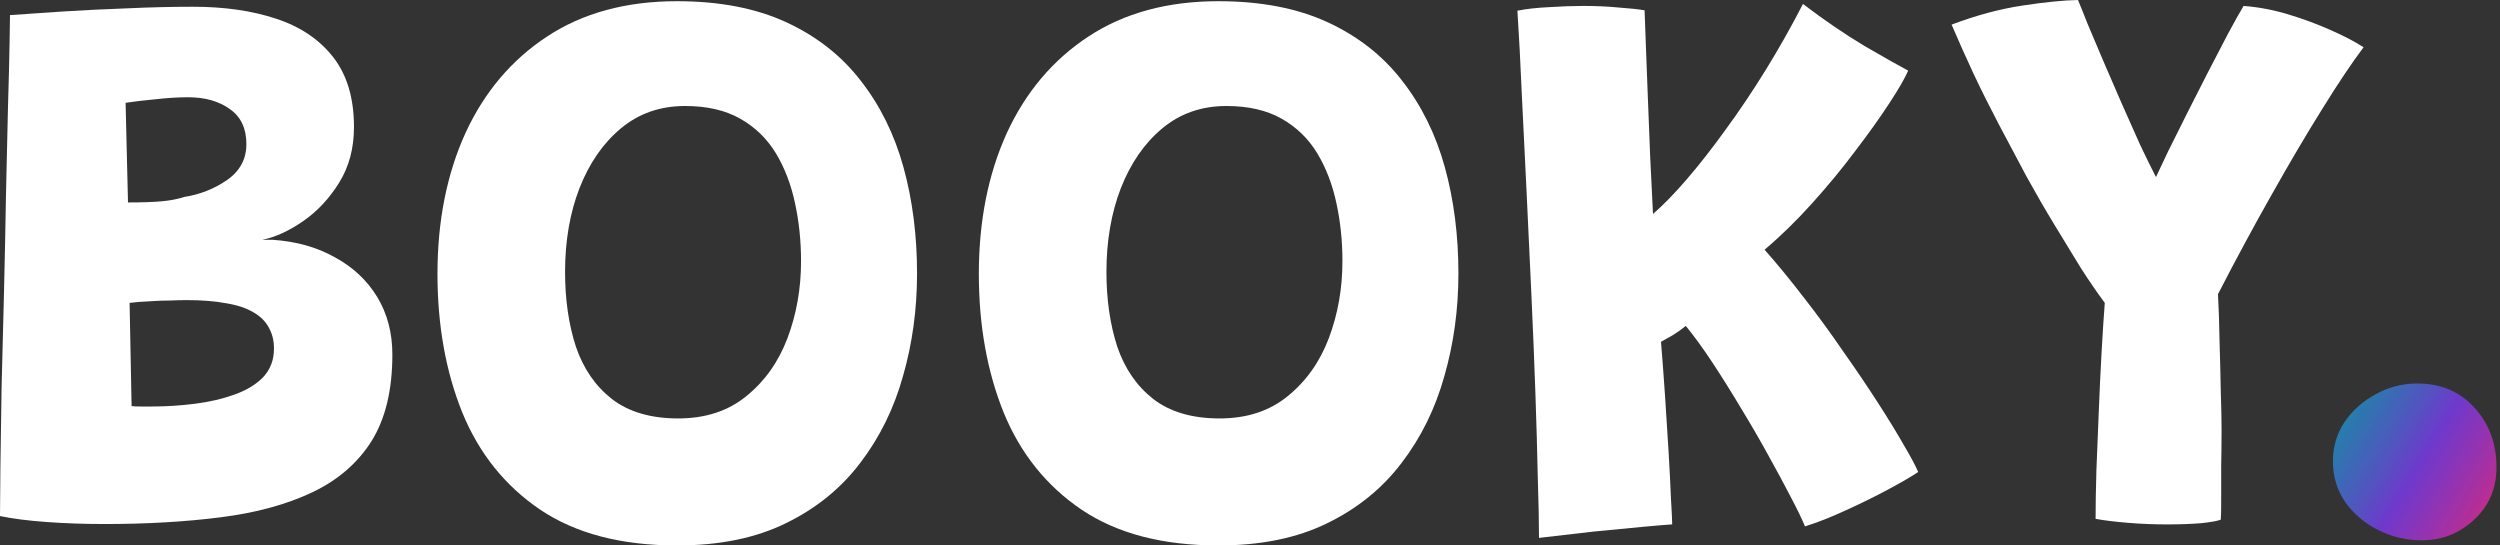
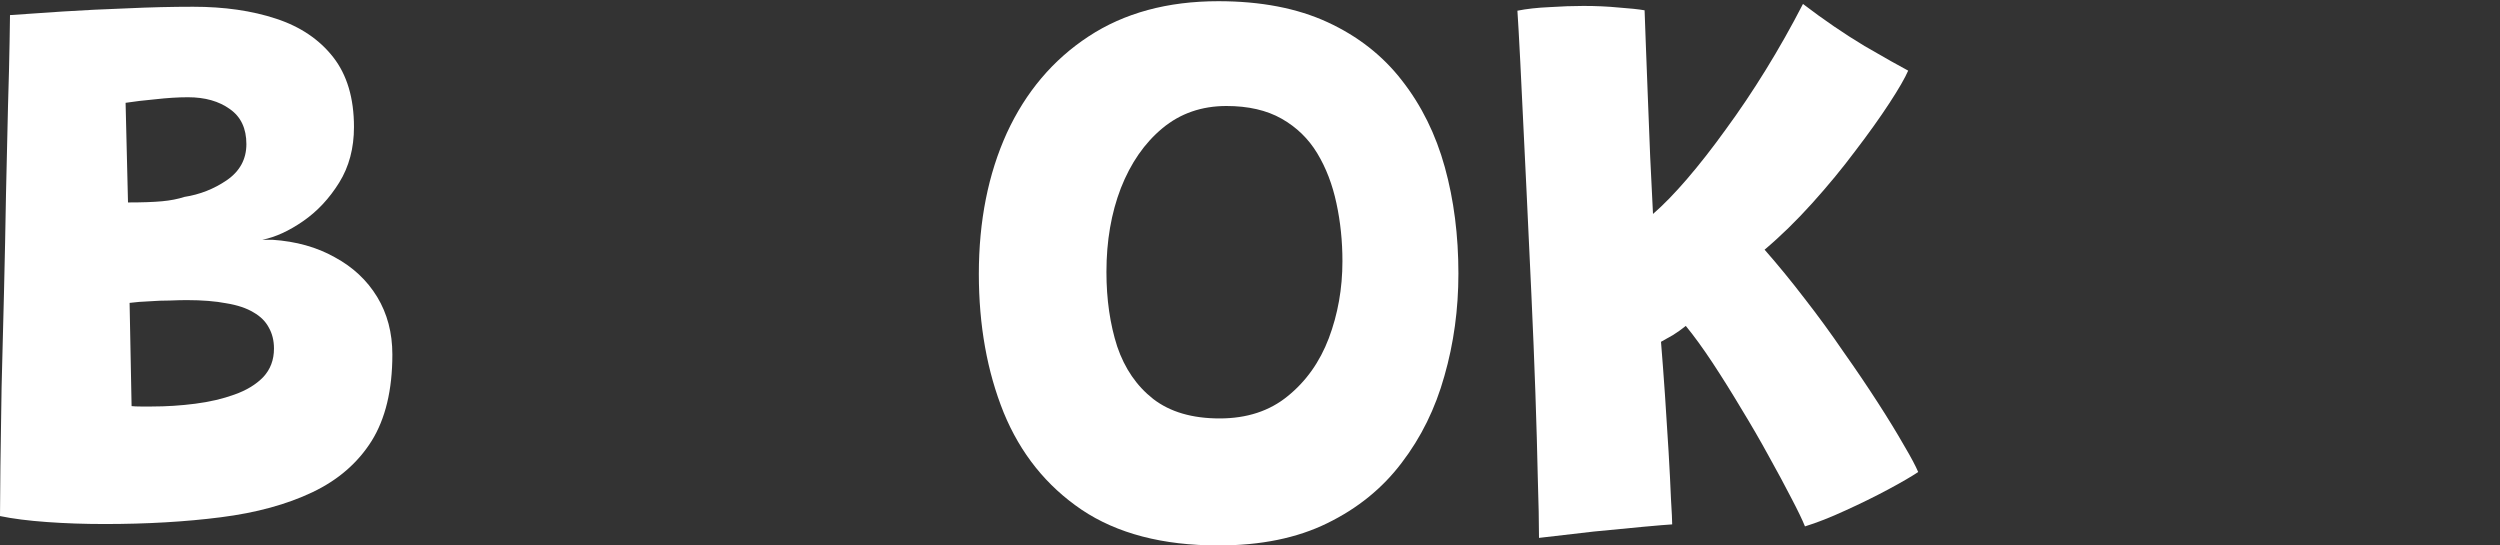
<svg xmlns="http://www.w3.org/2000/svg" width="110" height="24" viewBox="0 0 110 24" fill="none">
  <rect x="0" y="0" width="110" height="24" fill="#333333" stroke="none" />
-   <path d="M106.362 16.873C107.394 16.873 108.233 17.228 108.878 17.939C109.524 18.649 109.846 19.522 109.846 20.559C109.846 21.49 109.518 22.259 108.861 22.864C108.215 23.47 107.447 23.773 106.555 23.773C105.875 23.773 105.235 23.621 104.637 23.319C104.05 23.027 103.569 22.62 103.194 22.096C102.83 21.572 102.648 20.972 102.648 20.297C102.648 19.656 102.819 19.08 103.159 18.567C103.511 18.055 103.968 17.647 104.532 17.345C105.095 17.03 105.705 16.873 106.362 16.873Z" fill="url(#paint0_linear_165_2282)" />
-   <path d="M92.61 13.328C92.282 12.885 91.93 12.373 91.555 11.79C91.191 11.197 90.804 10.562 90.393 9.886C89.982 9.211 89.572 8.501 89.161 7.755C88.762 7.01 88.363 6.259 87.964 5.502C87.566 4.745 87.19 3.994 86.838 3.249C86.486 2.492 86.163 1.77 85.87 1.083C86.95 0.675 87.988 0.396 88.985 0.245C89.982 0.093 90.798 0.012 91.431 0C91.525 0.221 91.666 0.571 91.854 1.048C92.053 1.525 92.282 2.067 92.54 2.672C92.798 3.278 93.068 3.901 93.35 4.541C93.631 5.182 93.901 5.787 94.159 6.358C94.429 6.929 94.664 7.406 94.863 7.79C94.98 7.534 95.156 7.162 95.391 6.672C95.637 6.183 95.907 5.642 96.201 5.048C96.506 4.442 96.817 3.831 97.133 3.214C97.45 2.597 97.743 2.032 98.013 1.52C98.295 0.996 98.529 0.576 98.717 0.262C99.362 0.309 100.014 0.431 100.671 0.629C101.328 0.827 101.944 1.054 102.518 1.31C103.105 1.566 103.598 1.822 103.997 2.079C103.481 2.766 102.876 3.668 102.184 4.786C101.492 5.892 100.753 7.144 99.967 8.541C99.181 9.927 98.389 11.395 97.591 12.943C97.626 13.584 97.65 14.288 97.661 15.057C97.685 15.814 97.702 16.536 97.714 17.223C97.737 17.91 97.749 18.469 97.749 18.9C97.749 19.412 97.743 19.953 97.732 20.524C97.732 21.095 97.732 21.601 97.732 22.044C97.732 22.474 97.726 22.748 97.714 22.865C97.573 22.923 97.28 22.975 96.834 23.022C96.388 23.057 95.895 23.074 95.356 23.074C94.781 23.074 94.206 23.051 93.631 23.004C93.068 22.958 92.593 22.9 92.206 22.83C92.206 22.247 92.217 21.543 92.241 20.716C92.276 19.889 92.311 19.022 92.346 18.113C92.382 17.205 92.423 16.332 92.47 15.493C92.517 14.655 92.564 13.933 92.61 13.328Z" fill="white" />
-   <path d="M67.716 23.667C67.716 23.003 67.698 22.124 67.663 21.03C67.64 19.924 67.605 18.683 67.558 17.309C67.511 15.935 67.452 14.491 67.382 12.977C67.311 11.463 67.241 9.955 67.17 8.453C67.1 6.939 67.03 5.501 66.959 4.139C66.9 2.765 66.836 1.542 66.766 0.471C67.176 0.389 67.646 0.337 68.174 0.314C68.701 0.279 69.2 0.261 69.669 0.261C70.221 0.261 70.737 0.284 71.218 0.331C71.711 0.366 72.092 0.407 72.362 0.453C72.374 0.756 72.391 1.245 72.415 1.921C72.438 2.584 72.468 3.353 72.503 4.226C72.538 5.1 72.573 5.99 72.608 6.899C72.655 7.807 72.696 8.645 72.732 9.414C73.189 9.018 73.688 8.506 74.228 7.877C74.779 7.236 75.348 6.509 75.935 5.693C76.533 4.878 77.12 4.005 77.694 3.073C78.269 2.142 78.815 1.175 79.331 0.174C80.246 0.873 81.15 1.49 82.041 2.025C82.945 2.549 83.584 2.91 83.96 3.108C83.819 3.434 83.543 3.912 83.132 4.541C82.722 5.169 82.223 5.868 81.636 6.637C81.062 7.405 80.428 8.174 79.736 8.942C79.044 9.711 78.346 10.392 77.642 10.986C78.216 11.638 78.803 12.354 79.401 13.134C80 13.903 80.569 14.683 81.109 15.475C81.66 16.255 82.165 17.001 82.622 17.711C83.08 18.421 83.461 19.044 83.766 19.58C84.083 20.116 84.294 20.512 84.4 20.768C84.106 20.966 83.666 21.222 83.08 21.536C82.493 21.851 81.865 22.159 81.197 22.462C80.54 22.765 79.947 22.998 79.419 23.161C79.302 22.87 79.102 22.456 78.821 21.921C78.539 21.373 78.211 20.762 77.835 20.087C77.46 19.399 77.055 18.701 76.621 17.99C76.198 17.28 75.776 16.605 75.354 15.964C74.931 15.324 74.538 14.782 74.175 14.34C73.987 14.491 73.799 14.625 73.612 14.742C73.424 14.846 73.248 14.945 73.084 15.039C73.142 15.749 73.201 16.535 73.26 17.396C73.318 18.247 73.371 19.073 73.418 19.877C73.465 20.68 73.5 21.373 73.523 21.956C73.559 22.538 73.576 22.91 73.576 23.073C73.365 23.085 72.943 23.12 72.309 23.178C71.676 23.236 70.948 23.306 70.127 23.388C69.317 23.481 68.514 23.574 67.716 23.667Z" fill="white" />
+   <path d="M67.716 23.667C67.716 23.003 67.698 22.124 67.663 21.03C67.64 19.924 67.605 18.683 67.558 17.309C67.511 15.935 67.452 14.491 67.382 12.977C67.311 11.463 67.241 9.955 67.17 8.453C66.9 2.765 66.836 1.542 66.766 0.471C67.176 0.389 67.646 0.337 68.174 0.314C68.701 0.279 69.2 0.261 69.669 0.261C70.221 0.261 70.737 0.284 71.218 0.331C71.711 0.366 72.092 0.407 72.362 0.453C72.374 0.756 72.391 1.245 72.415 1.921C72.438 2.584 72.468 3.353 72.503 4.226C72.538 5.1 72.573 5.99 72.608 6.899C72.655 7.807 72.696 8.645 72.732 9.414C73.189 9.018 73.688 8.506 74.228 7.877C74.779 7.236 75.348 6.509 75.935 5.693C76.533 4.878 77.12 4.005 77.694 3.073C78.269 2.142 78.815 1.175 79.331 0.174C80.246 0.873 81.15 1.49 82.041 2.025C82.945 2.549 83.584 2.91 83.96 3.108C83.819 3.434 83.543 3.912 83.132 4.541C82.722 5.169 82.223 5.868 81.636 6.637C81.062 7.405 80.428 8.174 79.736 8.942C79.044 9.711 78.346 10.392 77.642 10.986C78.216 11.638 78.803 12.354 79.401 13.134C80 13.903 80.569 14.683 81.109 15.475C81.66 16.255 82.165 17.001 82.622 17.711C83.08 18.421 83.461 19.044 83.766 19.58C84.083 20.116 84.294 20.512 84.4 20.768C84.106 20.966 83.666 21.222 83.08 21.536C82.493 21.851 81.865 22.159 81.197 22.462C80.54 22.765 79.947 22.998 79.419 23.161C79.302 22.87 79.102 22.456 78.821 21.921C78.539 21.373 78.211 20.762 77.835 20.087C77.46 19.399 77.055 18.701 76.621 17.99C76.198 17.28 75.776 16.605 75.354 15.964C74.931 15.324 74.538 14.782 74.175 14.34C73.987 14.491 73.799 14.625 73.612 14.742C73.424 14.846 73.248 14.945 73.084 15.039C73.142 15.749 73.201 16.535 73.26 17.396C73.318 18.247 73.371 19.073 73.418 19.877C73.465 20.68 73.5 21.373 73.523 21.956C73.559 22.538 73.576 22.91 73.576 23.073C73.365 23.085 72.943 23.12 72.309 23.178C71.676 23.236 70.948 23.306 70.127 23.388C69.317 23.481 68.514 23.574 67.716 23.667Z" fill="white" />
  <path d="M53.611 24C51.159 24 49.153 23.476 47.592 22.428C46.044 21.38 44.9 19.954 44.16 18.149C43.433 16.344 43.069 14.312 43.069 12.053C43.069 9.724 43.48 7.657 44.301 5.852C45.134 4.047 46.331 2.632 47.891 1.607C49.464 0.571 51.37 0.053 53.611 0.053C55.476 0.053 57.078 0.361 58.415 0.978C59.753 1.596 60.844 2.452 61.689 3.546C62.545 4.641 63.173 5.91 63.572 7.354C63.971 8.798 64.17 10.358 64.17 12.035C64.17 13.607 63.965 15.11 63.554 16.542C63.155 17.974 62.528 19.249 61.671 20.367C60.826 21.485 59.735 22.37 58.398 23.022C57.072 23.674 55.476 24 53.611 24ZM53.664 18.411C54.861 18.411 55.858 18.085 56.656 17.433C57.465 16.78 58.069 15.931 58.468 14.882C58.867 13.823 59.067 12.693 59.067 11.494C59.067 10.609 58.979 9.759 58.803 8.944C58.627 8.117 58.345 7.383 57.958 6.743C57.571 6.102 57.049 5.596 56.392 5.223C55.734 4.85 54.925 4.664 53.963 4.664C52.872 4.664 51.933 4.99 51.147 5.642C50.361 6.294 49.751 7.174 49.317 8.28C48.895 9.374 48.683 10.603 48.683 11.965C48.683 13.177 48.842 14.271 49.158 15.249C49.487 16.216 50.015 16.984 50.742 17.555C51.481 18.125 52.455 18.411 53.664 18.411Z" fill="white" />
-   <path d="M29.791 24C27.339 24 25.332 23.476 23.772 22.428C22.223 21.38 21.079 19.954 20.34 18.149C19.613 16.344 19.249 14.312 19.249 12.053C19.249 9.724 19.66 7.657 20.481 5.852C21.314 4.047 22.511 2.632 24.071 1.607C25.643 0.571 27.55 0.053 29.791 0.053C31.656 0.053 33.258 0.361 34.595 0.978C35.933 1.596 37.024 2.452 37.868 3.546C38.725 4.641 39.353 5.91 39.752 7.354C40.15 8.798 40.35 10.358 40.35 12.035C40.35 13.607 40.145 15.11 39.734 16.542C39.335 17.974 38.707 19.249 37.851 20.367C37.006 21.485 35.915 22.37 34.578 23.022C33.252 23.674 31.656 24 29.791 24ZM29.843 18.411C31.04 18.411 32.037 18.085 32.835 17.433C33.645 16.78 34.249 15.931 34.648 14.882C35.047 13.823 35.246 12.693 35.246 11.494C35.246 10.609 35.158 9.759 34.982 8.944C34.806 8.117 34.525 7.383 34.138 6.743C33.75 6.102 33.228 5.596 32.571 5.223C31.914 4.85 31.105 4.664 30.143 4.664C29.052 4.664 28.113 4.99 27.327 5.642C26.541 6.294 25.931 7.174 25.497 8.28C25.074 9.374 24.863 10.603 24.863 11.965C24.863 13.177 25.021 14.271 25.338 15.249C25.667 16.216 26.195 16.984 26.922 17.555C27.661 18.125 28.635 18.411 29.843 18.411Z" fill="white" />
  <path d="M0 22.707C0 22.253 0.006 21.525 0.018 20.524C0.029 19.523 0.047 18.364 0.07 17.048C0.106 15.72 0.141 14.323 0.176 12.856C0.211 11.389 0.241 9.95 0.264 8.541C0.299 7.132 0.329 5.846 0.352 4.681C0.387 3.517 0.411 2.573 0.422 1.851C0.434 1.129 0.44 0.734 0.44 0.664C1.097 0.617 1.871 0.565 2.763 0.506C3.666 0.448 4.611 0.402 5.596 0.367C6.594 0.32 7.562 0.297 8.5 0.297C9.873 0.297 11.087 0.472 12.143 0.821C13.211 1.17 14.05 1.735 14.66 2.515C15.27 3.295 15.575 4.32 15.575 5.589C15.575 6.521 15.358 7.336 14.924 8.035C14.49 8.734 13.962 9.298 13.34 9.729C12.718 10.16 12.12 10.434 11.545 10.55C11.603 10.55 11.662 10.55 11.721 10.55C11.791 10.55 11.879 10.55 11.985 10.55C13.029 10.62 13.944 10.876 14.73 11.319C15.528 11.75 16.15 12.332 16.596 13.065C17.041 13.799 17.264 14.643 17.264 15.598C17.264 17.159 16.959 18.428 16.349 19.406C15.739 20.373 14.871 21.124 13.745 21.659C12.618 22.195 11.275 22.562 9.714 22.76C8.166 22.958 6.459 23.057 4.593 23.057C3.713 23.057 2.869 23.028 2.059 22.969C1.25 22.911 0.563 22.824 0 22.707ZM5.79 17.869C5.896 17.881 6.025 17.886 6.177 17.886C6.33 17.886 6.5 17.886 6.688 17.886C7.321 17.886 7.955 17.846 8.588 17.764C9.222 17.683 9.797 17.549 10.313 17.362C10.841 17.176 11.263 16.92 11.58 16.594C11.897 16.256 12.055 15.837 12.055 15.336C12.055 14.987 11.979 14.678 11.826 14.41C11.685 14.143 11.463 13.921 11.158 13.747C10.852 13.56 10.454 13.426 9.961 13.345C9.48 13.252 8.899 13.205 8.219 13.205C8.019 13.205 7.773 13.211 7.479 13.223C7.186 13.223 6.881 13.234 6.564 13.258C6.259 13.269 5.972 13.293 5.702 13.327L5.79 17.869ZM5.632 8.908C6.253 8.908 6.752 8.891 7.127 8.856C7.503 8.821 7.831 8.757 8.113 8.664C8.793 8.559 9.415 8.314 9.978 7.93C10.553 7.534 10.841 7.004 10.841 6.341C10.841 5.654 10.6 5.141 10.119 4.803C9.638 4.454 9.022 4.279 8.271 4.279C7.837 4.279 7.362 4.309 6.846 4.367C6.341 4.413 5.901 4.466 5.526 4.524L5.632 8.908Z" fill="white" />
  <defs>
    <linearGradient id="paint0_linear_165_2282" x1="102.648" y1="17.14" x2="110.866" y2="22.085" gradientUnits="userSpaceOnUse">
      <stop stop-color="#06B6D4" stop-opacity="0.7" />
      <stop offset="0.52" stop-color="#7C3AED" stop-opacity="0.82" />
      <stop offset="1" stop-color="#DB2877" />
    </linearGradient>
  </defs>
</svg>